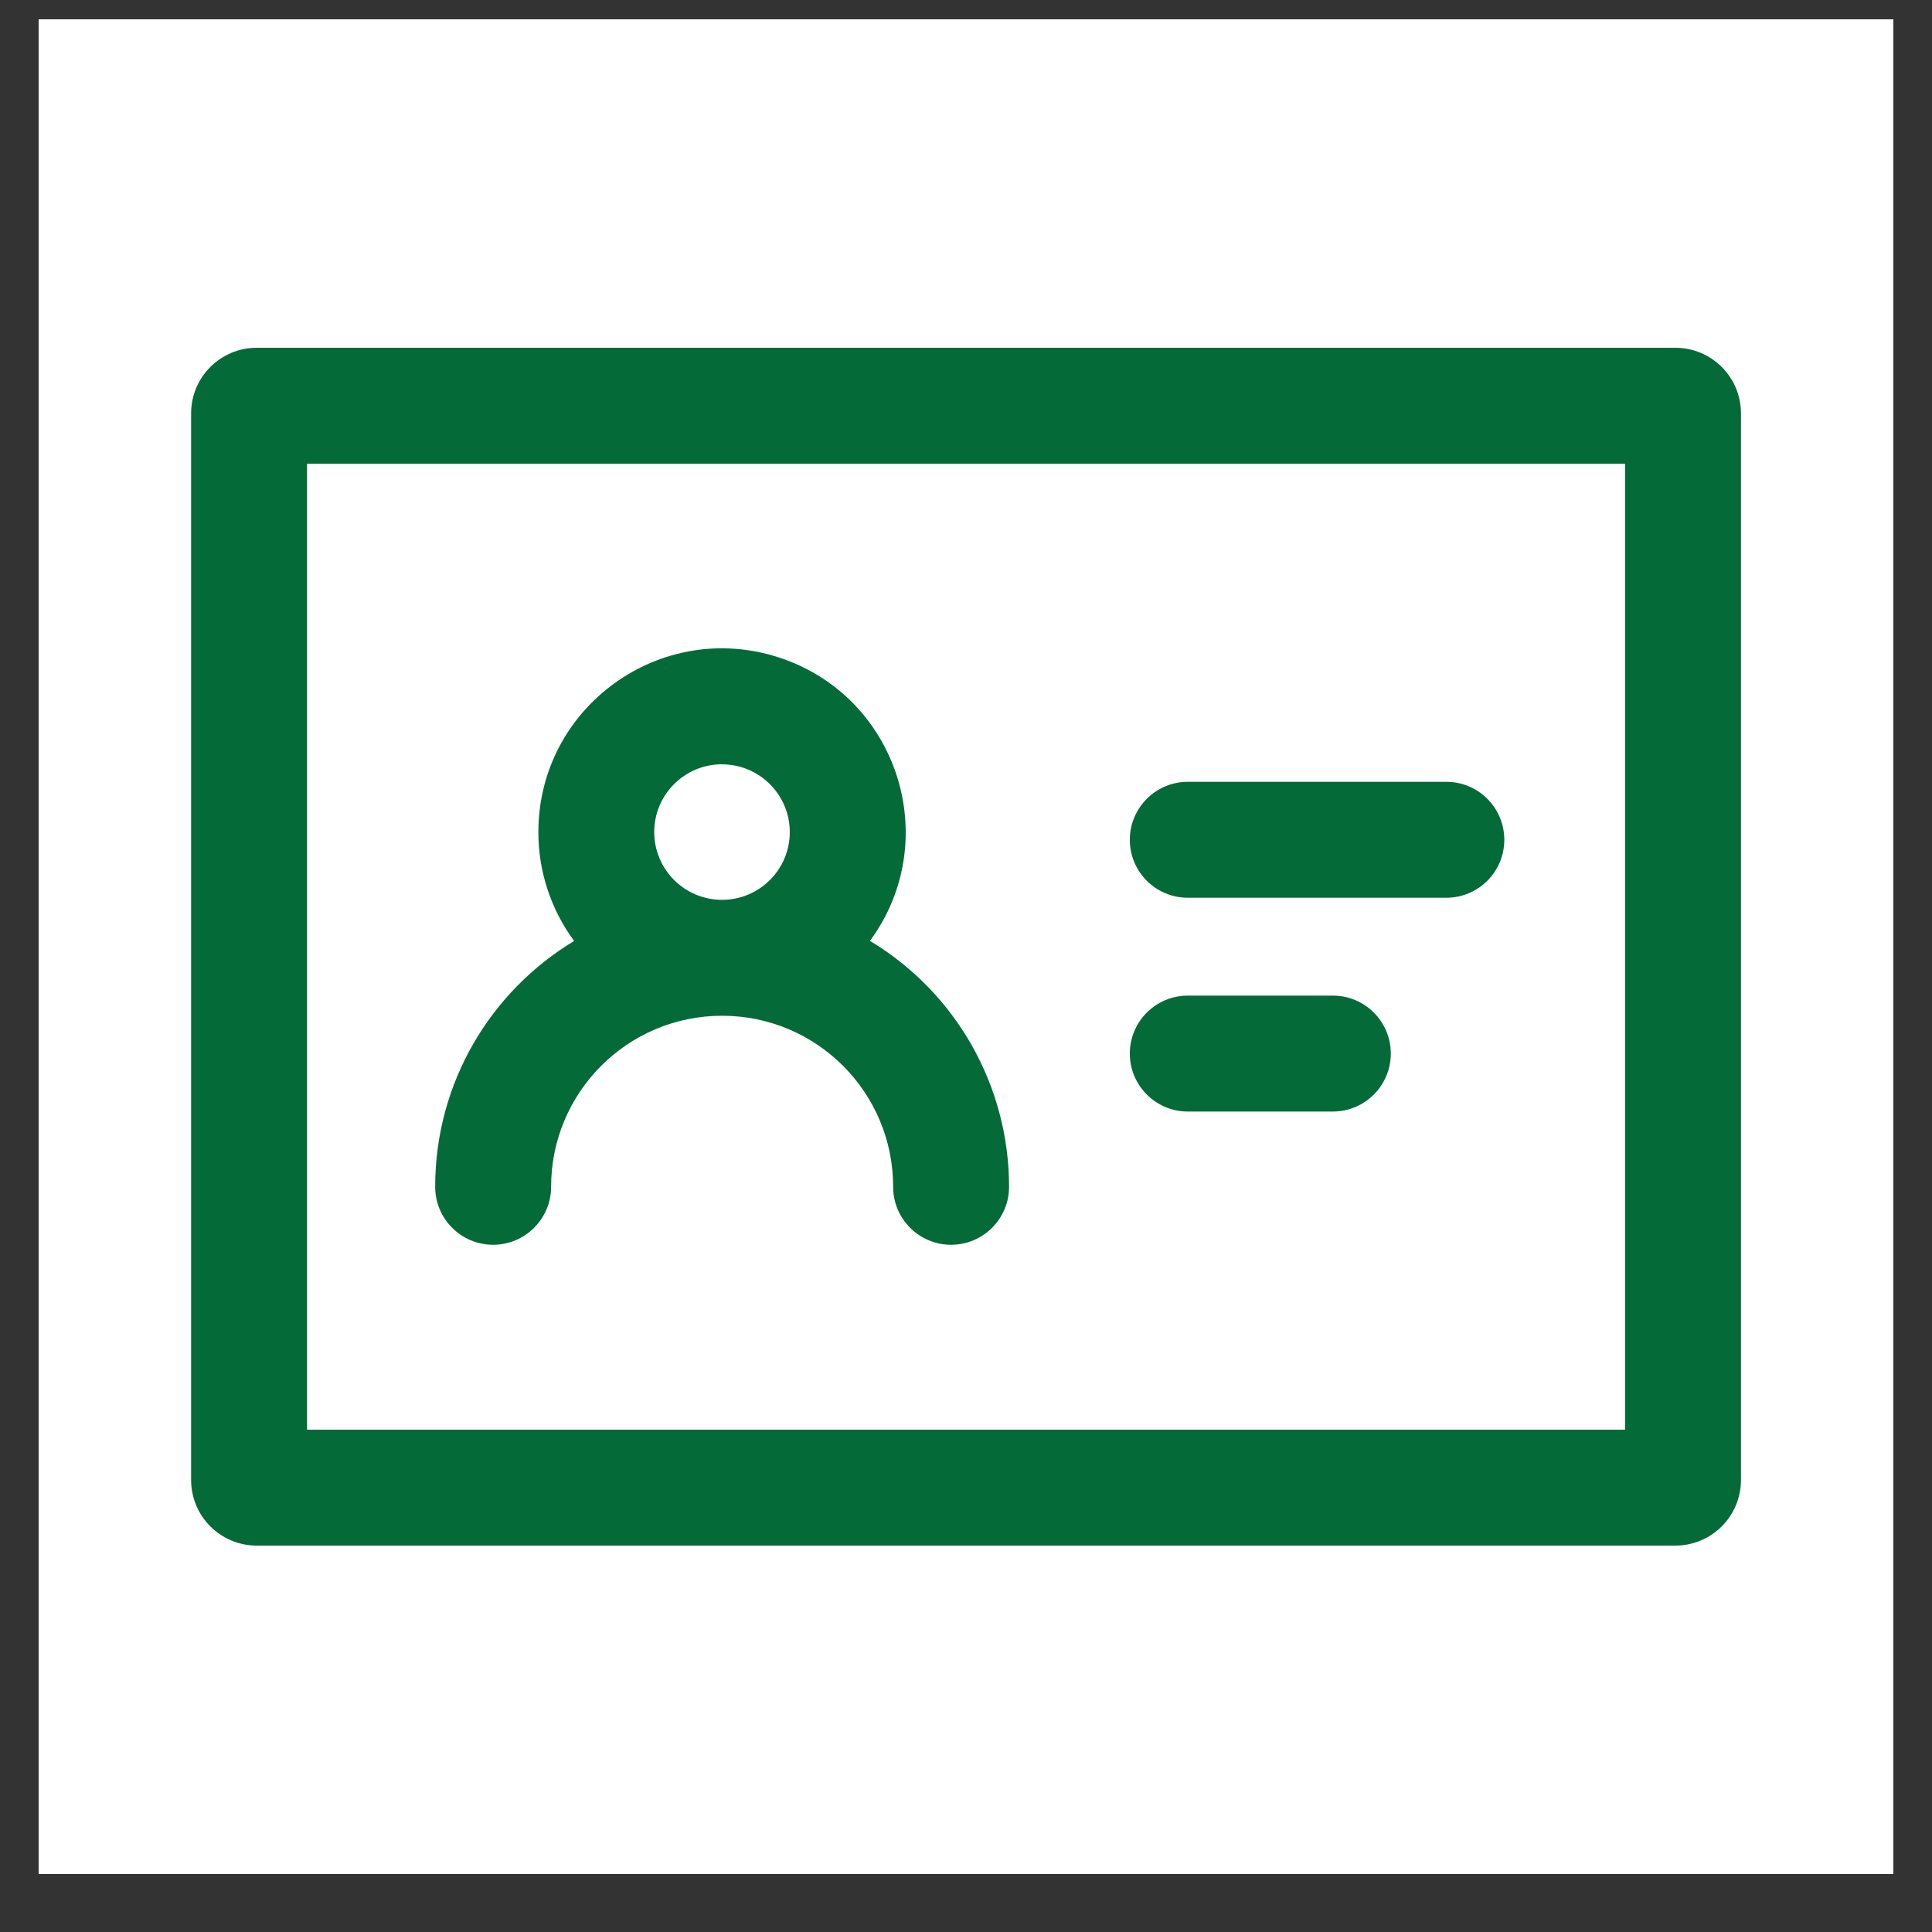
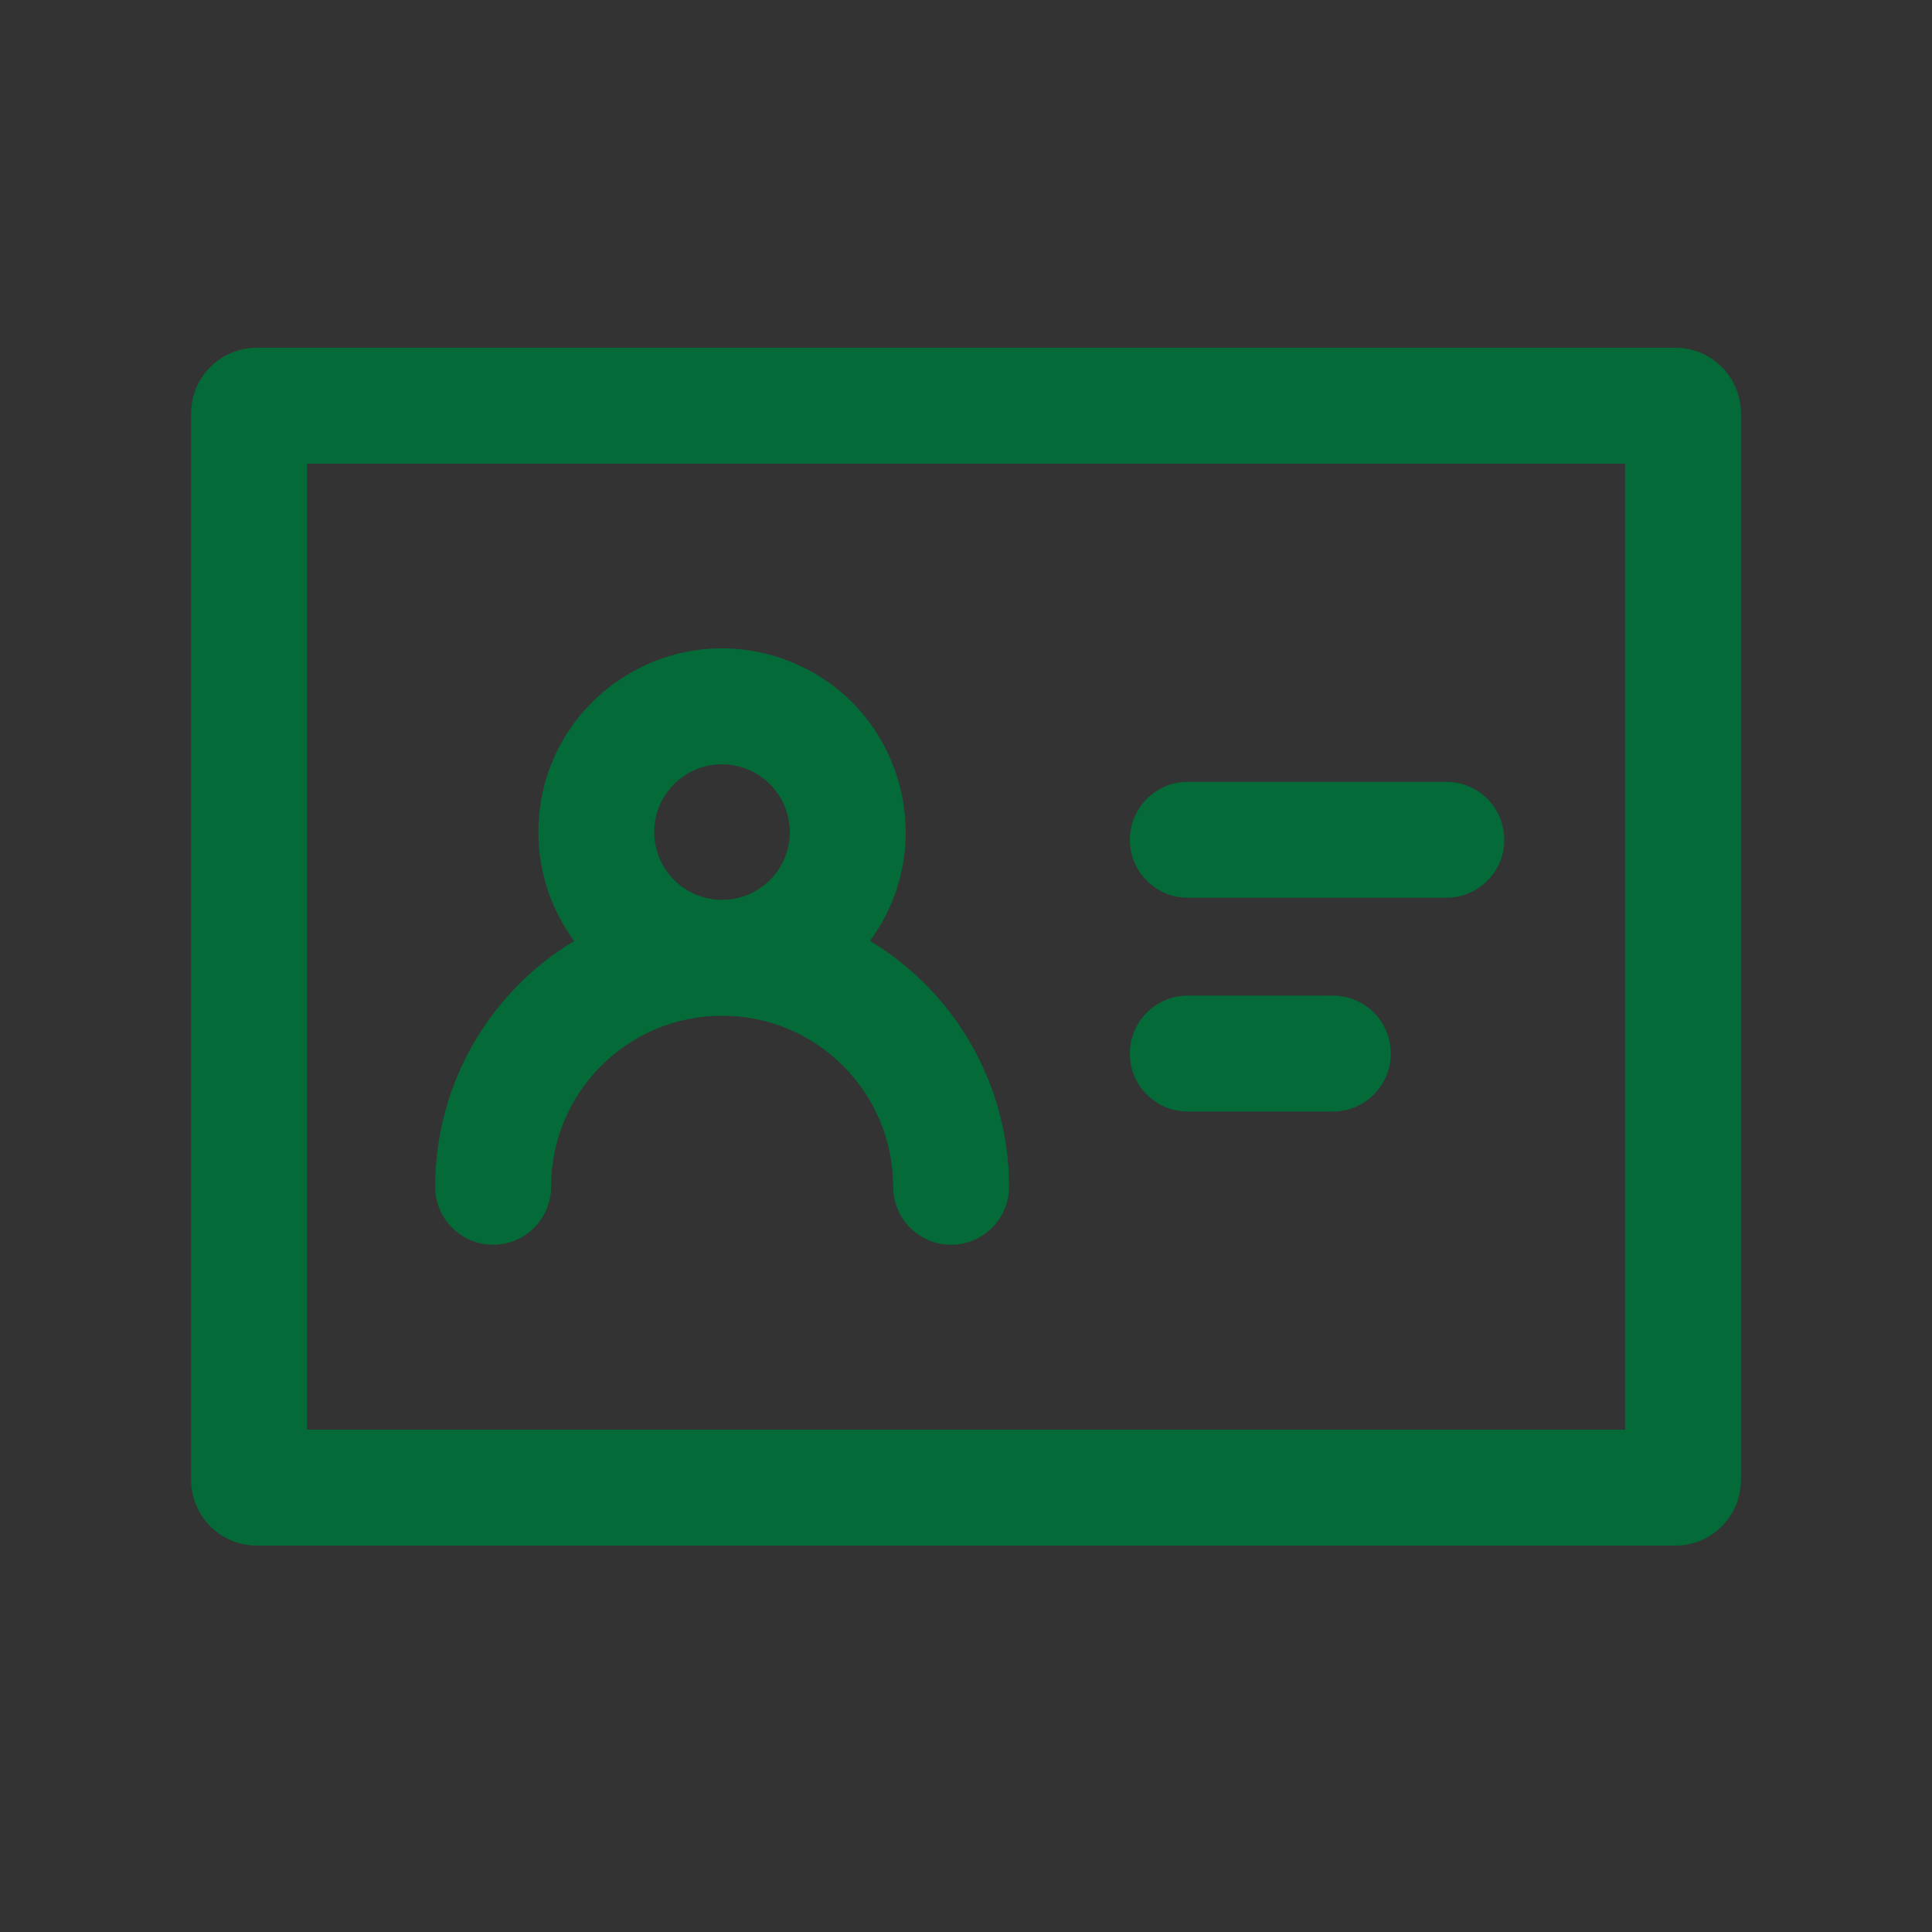
<svg xmlns="http://www.w3.org/2000/svg" fill="none" version="1.1" width="24" height="24" viewBox="0 0 24 24">
  <rect x="0" y="0" width="24" height="24" fill="#333333" stroke="none" />
  <defs>
    <clipPath id="master_svg0_437_8125">
      <rect x="0" y="0" width="24" height="24" rx="0" />
    </clipPath>
  </defs>
  <g clip-path="url(#master_svg0_437_8125)">
    <g>
-       <path d="M0.48,0.24L23.52,0.24L23.52,23.28L0.48,23.28L0.48,0.24Z" fill="#FFFFFF" fill-opacity="1" style="mix-blend-mode:passthrough" />
-     </g>
+       </g>
    <g>
      <path d="M2.374,5.136C2.374,4.685,2.739,4.32,3.19,4.32L20.811,4.32C21.262,4.32,21.627,4.685,21.627,5.136L21.627,18.384C21.627,18.835,21.262,19.2,20.811,19.2L3.19,19.2C2.739,19.2,2.374,18.835,2.374,18.384L2.374,5.136ZM3.814,5.76L3.814,17.76L20.187,17.76L20.187,5.76L3.814,5.76ZM8.969,9.494C8.504,9.494,8.127,9.871,8.127,10.336C8.127,10.801,8.504,11.178,8.969,11.178C9.434,11.178,9.811,10.802,9.811,10.337C9.811,9.872,9.434,9.495,8.969,9.495L8.969,9.494ZM6.688,10.336C6.688,8.784,8.206,7.685,9.681,8.169C11.155,8.653,11.726,10.437,10.807,11.688C11.879,12.332,12.535,13.492,12.535,14.743C12.535,15.14,12.212,15.463,11.815,15.463C11.417,15.463,11.095,15.14,11.095,14.743C11.095,13.569,10.144,12.618,8.97,12.618C7.797,12.618,6.846,13.569,6.846,14.743C6.846,15.14,6.523,15.463,6.126,15.463C5.728,15.463,5.406,15.14,5.406,14.743C5.406,13.447,6.097,12.313,7.132,11.689C6.843,11.297,6.687,10.823,6.688,10.336ZM18.687,10.432C18.687,10.83,18.365,11.152,17.967,11.152L14.755,11.152C14.358,11.152,14.035,10.83,14.035,10.432C14.035,10.035,14.358,9.712,14.755,9.712L17.967,9.712C18.365,9.712,18.687,10.035,18.687,10.432ZM16.557,13.808C16.955,13.808,17.277,13.485,17.277,13.088C17.277,12.69,16.955,12.368,16.557,12.368L14.755,12.368C14.358,12.368,14.035,12.69,14.035,13.088C14.035,13.485,14.358,13.808,14.755,13.808L16.557,13.808Z" fill="#046A38" fill-opacity="1" style="mix-blend-mode:passthrough" />
    </g>
  </g>
</svg>